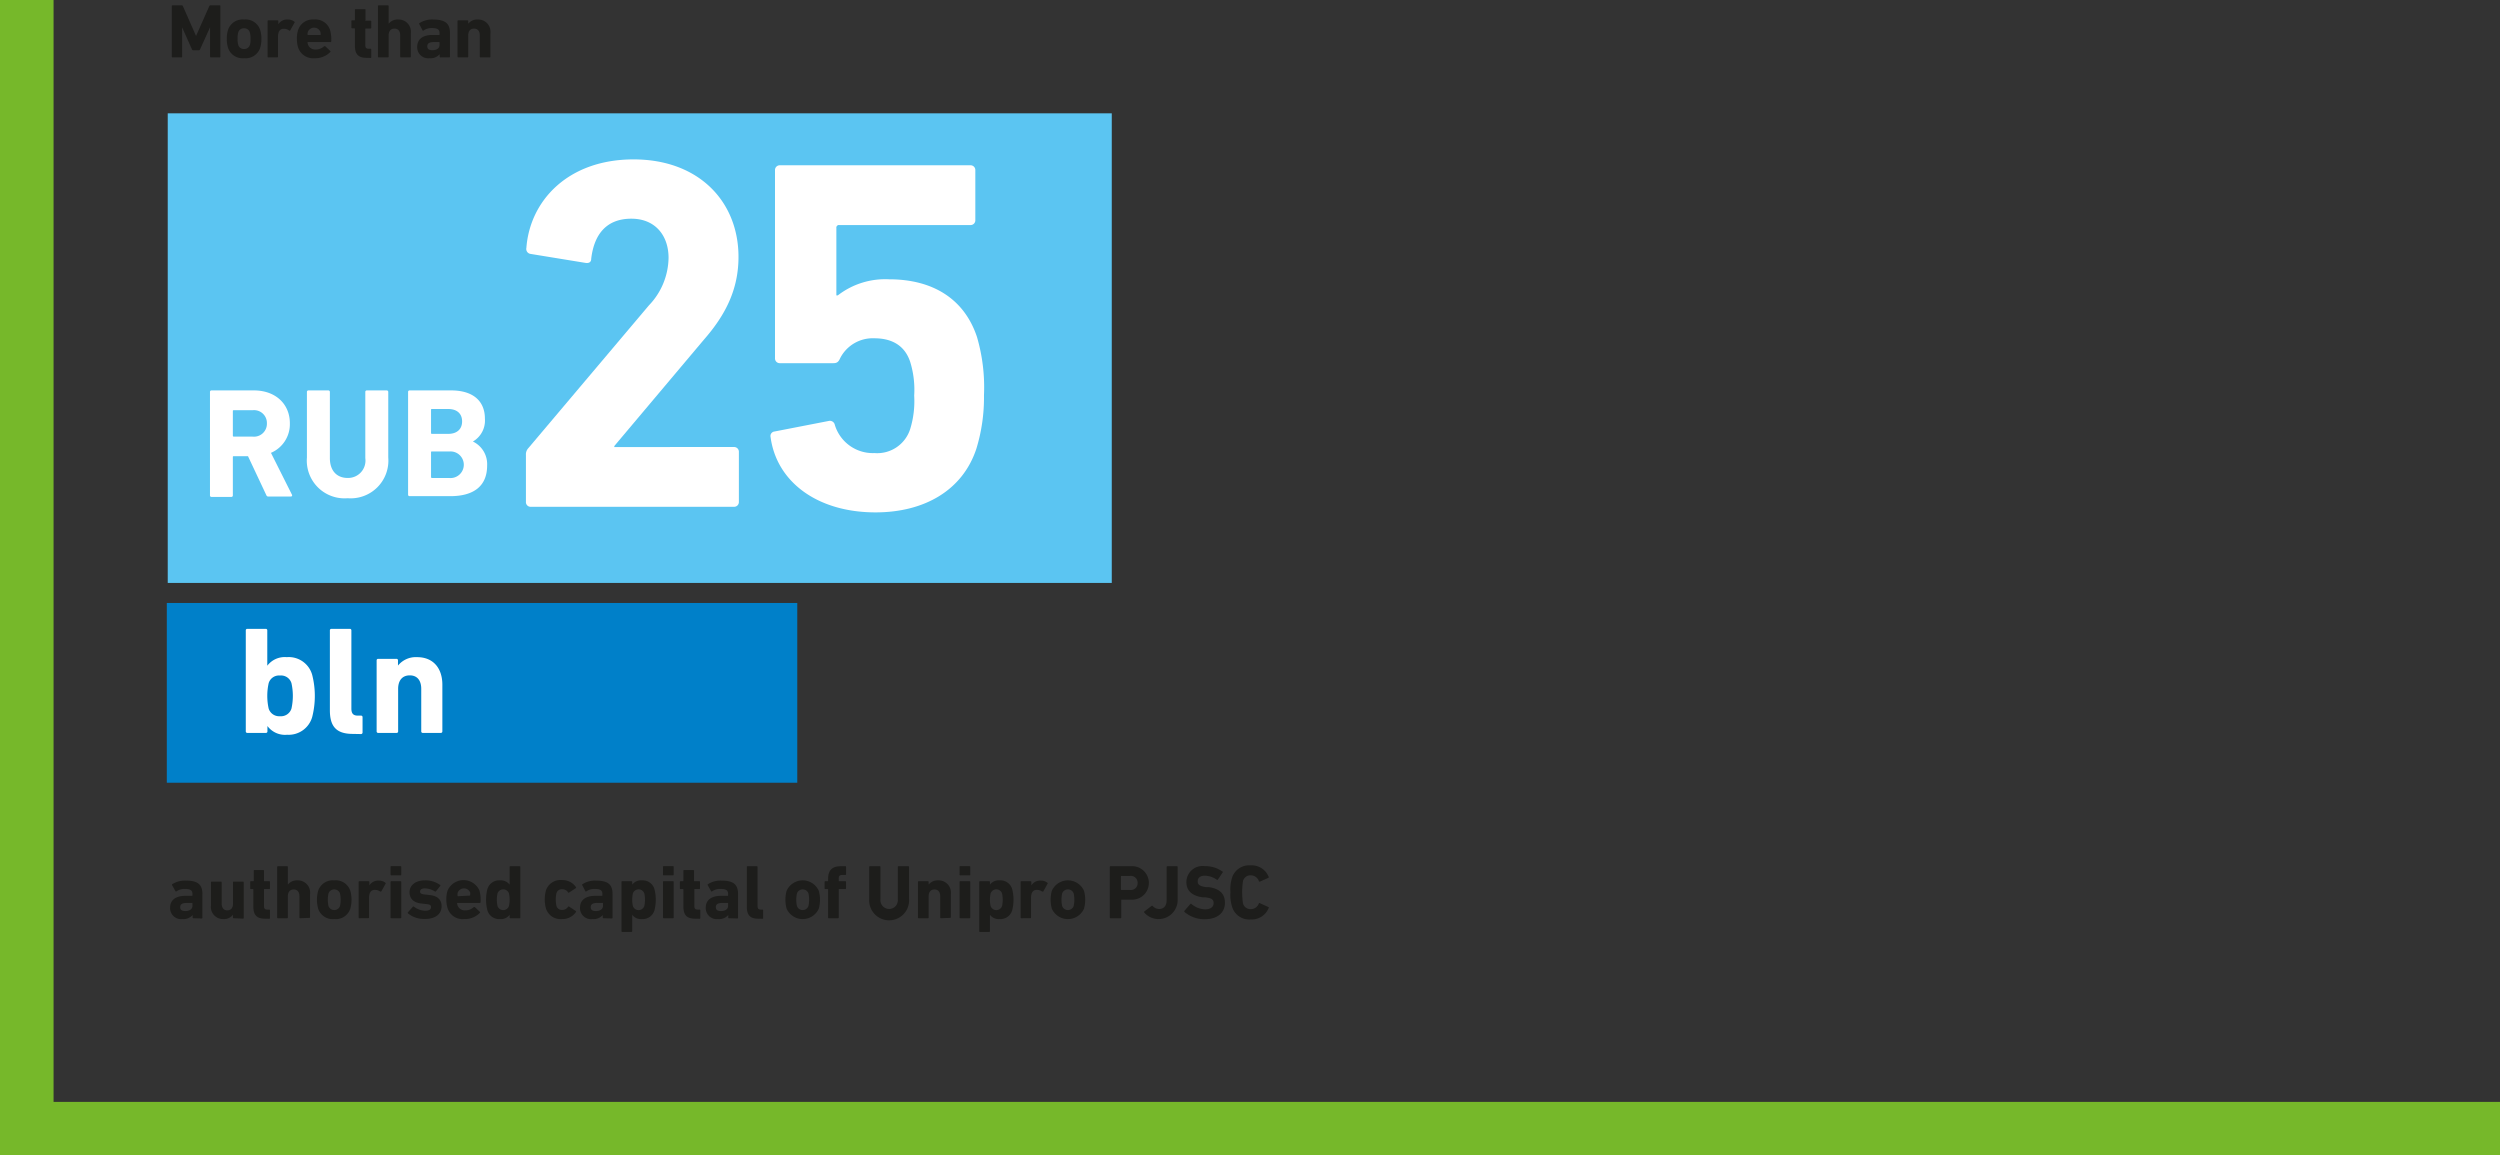
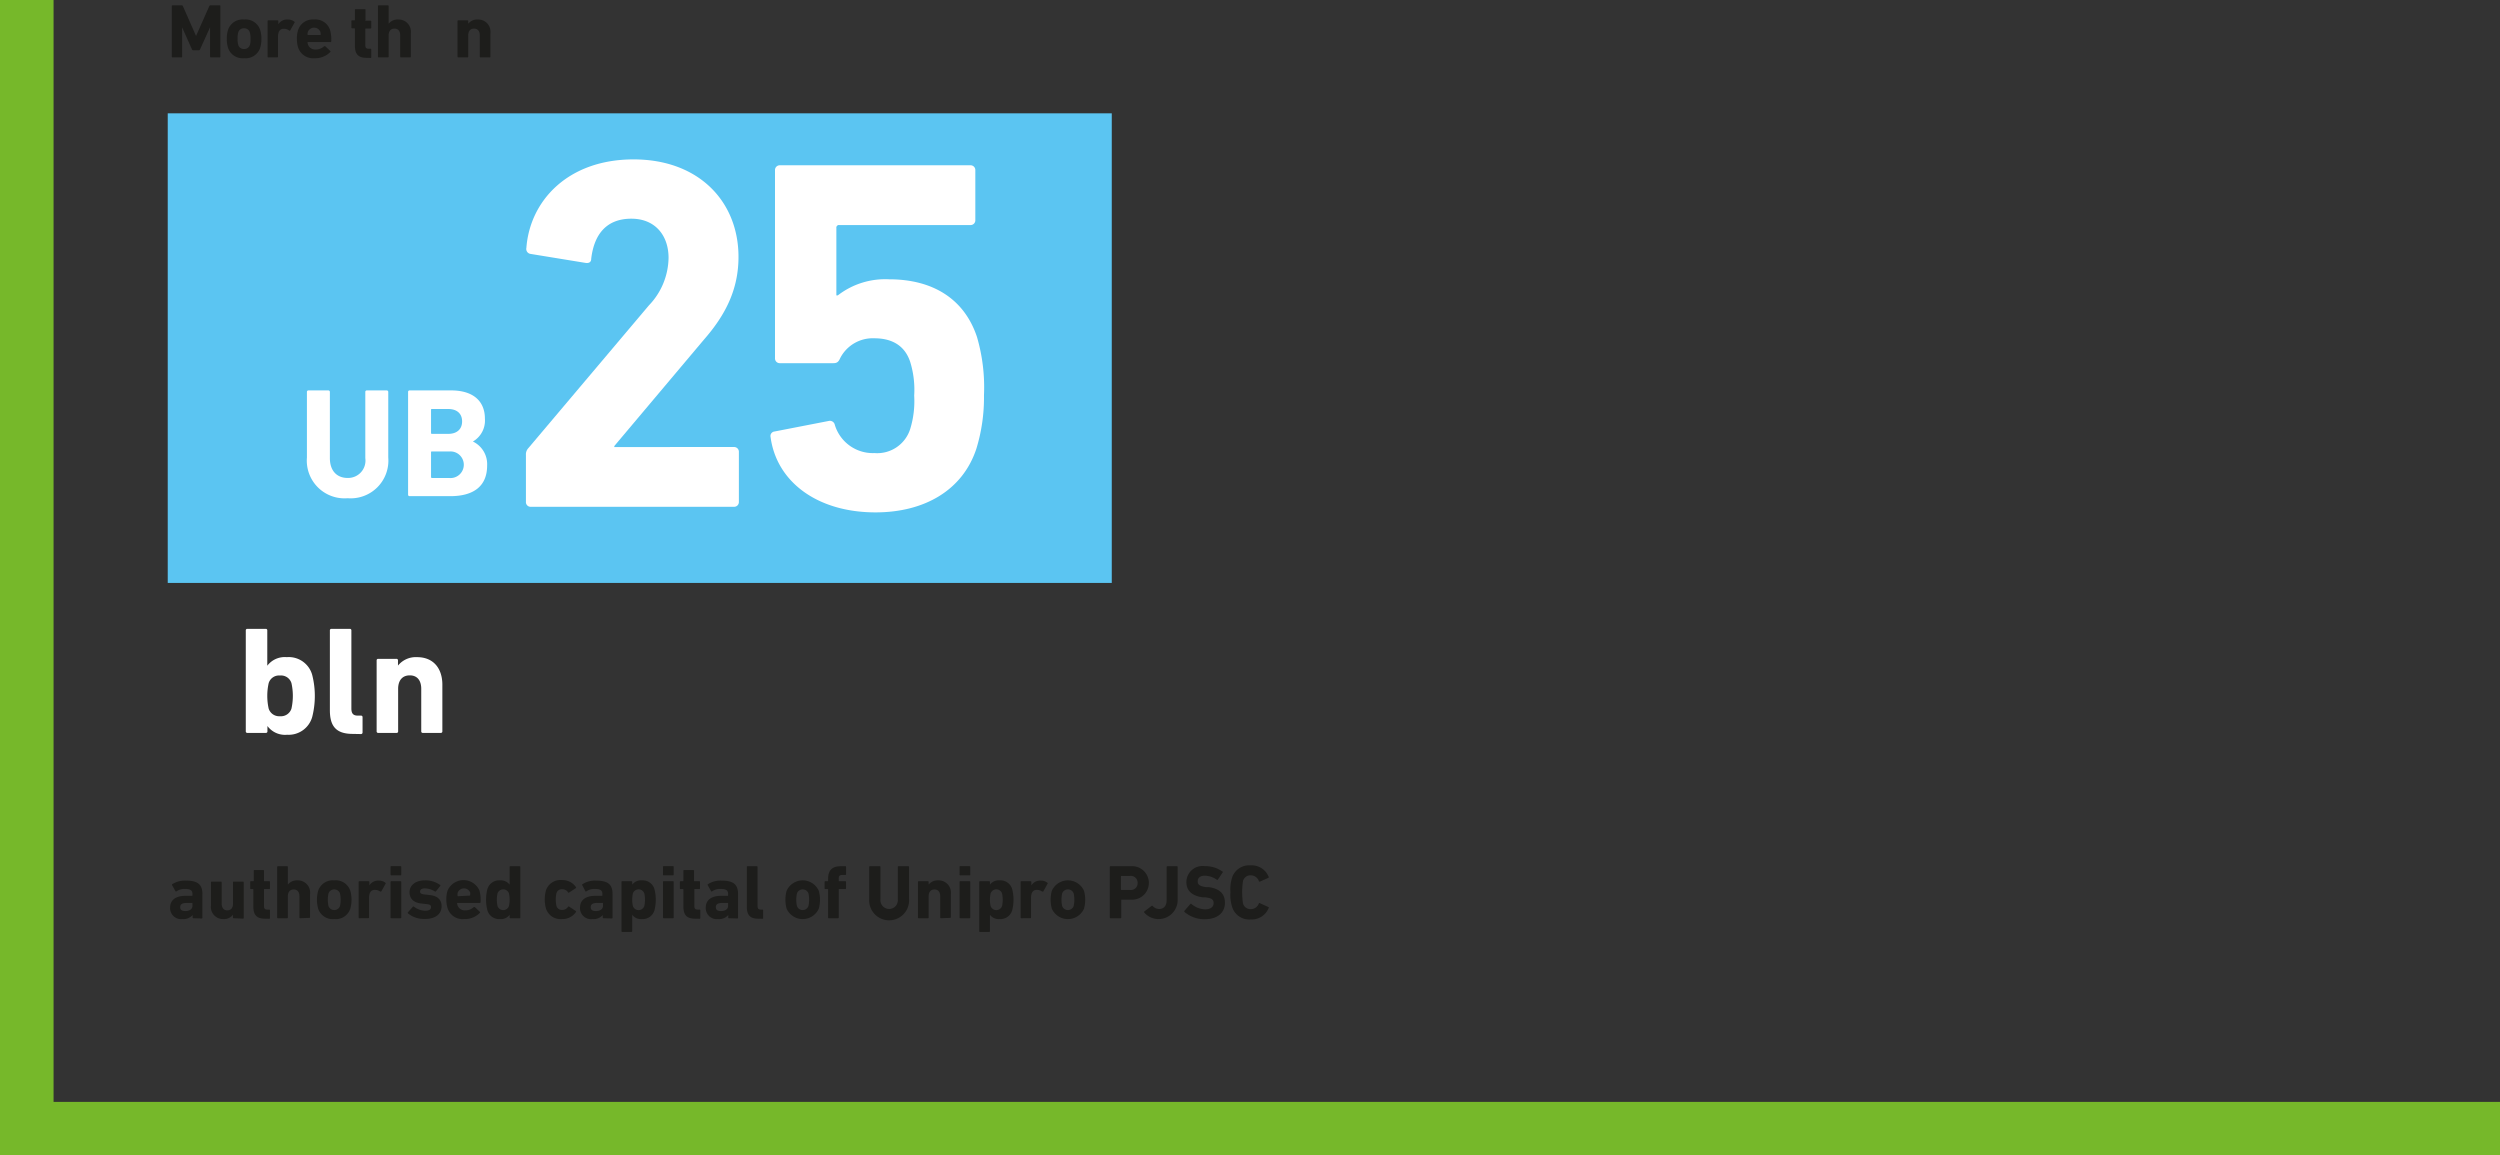
<svg xmlns="http://www.w3.org/2000/svg" viewBox="0 0 326.71 151">
  <rect x="0" y="0" width="326.71" height="151" fill="#333333" stroke="none" />
  <defs>
    <style>.cls-1{fill:#0080c9;}.cls-2{fill:#fff;}.cls-3{fill:#1d1d1b;}.cls-4{fill:#5bc5f2;}.cls-5{fill:none;stroke:#76b82a;stroke-width:7px;}</style>
  </defs>
  <title>113_2</title>
  <g id="Слой_2" data-name="Слой 2">
    <g id="Слой_1-2" data-name="Слой 1">
-       <rect class="cls-1" x="21.8" y="78.8" width="82.39" height="23.49" />
      <path class="cls-2" d="M13.15,94.18h0v.7a.19.19,0,0,1-.2.2H10.52a.19.19,0,0,1-.2-.2V81.68a.19.19,0,0,1,.2-.2h2.41a.19.19,0,0,1,.2.2V86.3h0a2.86,2.86,0,0,1,2.54-1.12A3.18,3.18,0,0,1,19,87.5,11.21,11.21,0,0,1,19,93a3.2,3.2,0,0,1-3.28,2.32A2.86,2.86,0,0,1,13.15,94.18Zm3.14-2.28a7.74,7.74,0,0,0,0-3.32,1.42,1.42,0,0,0-1.5-1,1.41,1.41,0,0,0-1.48,1,7.74,7.74,0,0,0,0,3.32,1.44,1.44,0,0,0,1.48,1A1.44,1.44,0,0,0,16.29,91.9Z" transform="translate(21.8 0.7)" />
      <path class="cls-2" d="M24.31,95.21c-2.14,0-3-.95-3-3.09V81.68a.19.19,0,0,1,.2-.2h2.41a.19.19,0,0,1,.2.2V91.9c0,.66.26.92.84.92h.42a.19.19,0,0,1,.2.2v2a.2.2,0,0,1-.2.21Z" transform="translate(21.8 0.7)" />
      <path class="cls-2" d="M33.45,95.08a.19.19,0,0,1-.2-.2V89.32c0-1.06-.5-1.76-1.5-1.76s-1.52.7-1.52,1.76v5.56a.19.19,0,0,1-.21.2h-2.4a.19.19,0,0,1-.2-.2V85.6a.19.19,0,0,1,.2-.2H30a.19.19,0,0,1,.21.2v.68h0a3,3,0,0,1,2.5-1.1c2.14,0,3.3,1.48,3.3,3.6v6.1a.19.19,0,0,1-.2.2Z" transform="translate(21.8 0.7)" />
      <path class="cls-3" d="M3.47,119.3a.09.09,0,0,1-.1-.1v-.32h0a1.58,1.58,0,0,1-1.33.53,1.44,1.44,0,0,1-1.61-1.48c0-1.07.81-1.56,2-1.56h.86a.05.05,0,0,0,.06-.06v-.18c0-.45-.22-.66-1-.66a1.8,1.8,0,0,0-1.08.31.08.08,0,0,1-.13,0L.7,115a.1.1,0,0,1,0-.14,3.07,3.07,0,0,1,1.8-.48c1.58,0,2.15.54,2.15,1.75v3.1a.09.09,0,0,1-.1.1Zm-.12-1.61v-.33a.05.05,0,0,0-.06-.06H2.61c-.59,0-.86.17-.86.55s.24.51.7.51S3.35,118.14,3.35,117.69Z" transform="translate(21.8 0.7)" />
-       <path class="cls-3" d="M8.74,119.3a.09.09,0,0,1-.1-.1v-.35h0a1.45,1.45,0,0,1-1.24.56,1.59,1.59,0,0,1-1.63-1.8v-3a.09.09,0,0,1,.1-.1h1.2a.09.09,0,0,1,.1.1v2.78c0,.52.25.88.74.88s.74-.35.74-.88v-2.78a.09.09,0,0,1,.1-.1h1.2a.09.09,0,0,1,.1.1v4.64a.09.09,0,0,1-.1.1Z" transform="translate(21.8 0.7)" />
+       <path class="cls-3" d="M8.74,119.3a.09.09,0,0,1-.1-.1v-.35a1.45,1.45,0,0,1-1.24.56,1.59,1.59,0,0,1-1.63-1.8v-3a.09.09,0,0,1,.1-.1h1.2a.09.09,0,0,1,.1.1v2.78c0,.52.25.88.74.88s.74-.35.74-.88v-2.78a.09.09,0,0,1,.1-.1h1.2a.09.09,0,0,1,.1.1v4.64a.09.09,0,0,1-.1.1Z" transform="translate(21.8 0.7)" />
      <path class="cls-3" d="M12.85,119.36c-1.12,0-1.54-.5-1.54-1.61v-2.2a.05.05,0,0,0-.06-.06H11a.09.09,0,0,1-.1-.1v-.83a.09.09,0,0,1,.1-.1h.3a.05.05,0,0,0,.06-.06v-1.3a.09.09,0,0,1,.1-.1H12.6a.09.09,0,0,1,.1.1v1.3a.05.05,0,0,0,.06.06h.62a.09.09,0,0,1,.1.1v.83a.09.09,0,0,1-.1.1h-.62a.05.05,0,0,0-.06.06v2.14c0,.36.12.48.44.48h.24a.09.09,0,0,1,.1.1v1a.09.09,0,0,1-.1.1Z" transform="translate(21.8 0.7)" />
      <path class="cls-3" d="M17.43,119.3a.09.09,0,0,1-.1-.1v-2.78c0-.53-.25-.88-.75-.88s-.76.35-.76.88v2.78a.09.09,0,0,1-.1.1h-1.2a.09.09,0,0,1-.1-.1v-6.6a.09.09,0,0,1,.1-.1h1.2a.09.09,0,0,1,.1.1v2.3h0a1.49,1.49,0,0,1,1.25-.55,1.6,1.6,0,0,1,1.65,1.8v3a.09.09,0,0,1-.1.1Z" transform="translate(21.8 0.7)" />
      <path class="cls-3" d="M19.78,118.05a4.36,4.36,0,0,1,0-2.34,2,2,0,0,1,2.1-1.36,2,2,0,0,1,2.1,1.36,4.36,4.36,0,0,1,0,2.34,2,2,0,0,1-2.1,1.36A2,2,0,0,1,19.78,118.05Zm2.85-.34a3.87,3.87,0,0,0,0-1.66.8.8,0,0,0-1.5,0,3.87,3.87,0,0,0,0,1.66.8.8,0,0,0,1.5,0Z" transform="translate(21.8 0.7)" />
      <path class="cls-3" d="M25.17,119.3a.09.09,0,0,1-.1-.1v-4.64a.09.09,0,0,1,.1-.1h1.2a.09.09,0,0,1,.1.1V115h0a1.38,1.38,0,0,1,1.26-.62,1.34,1.34,0,0,1,.85.29.1.1,0,0,1,0,.14l-.56,1s-.08,0-.14,0a1.18,1.18,0,0,0-.7-.22c-.52,0-.75.4-.75,1.05v2.55a.09.09,0,0,1-.1.1Z" transform="translate(21.8 0.7)" />
      <path class="cls-3" d="M29.34,113.69a.09.09,0,0,1-.1-.1v-1a.09.09,0,0,1,.1-.1h1.2a.09.09,0,0,1,.1.1v1a.09.09,0,0,1-.1.1Zm0,5.61a.09.09,0,0,1-.1-.1v-4.64a.09.09,0,0,1,.1-.1h1.2a.09.09,0,0,1,.1.1v4.64a.09.09,0,0,1-.1.1Z" transform="translate(21.8 0.7)" />
      <path class="cls-3" d="M31.51,118.66a.1.1,0,0,1,0-.14l.65-.73a.1.1,0,0,1,.14,0,2.53,2.53,0,0,0,1.48.53c.51,0,.75-.19.75-.46s-.13-.37-.69-.42l-.54-.06c-1-.1-1.58-.61-1.58-1.48s.73-1.55,2-1.55a3.29,3.29,0,0,1,2,.6.11.11,0,0,1,0,.15l-.56.69a.1.1,0,0,1-.14,0,2.53,2.53,0,0,0-1.31-.39c-.41,0-.61.16-.61.4s.12.35.67.4l.53.06c1.14.11,1.61.66,1.61,1.47,0,1-.78,1.66-2.16,1.66A3.29,3.29,0,0,1,31.51,118.66Z" transform="translate(21.8 0.7)" />
      <path class="cls-3" d="M36.7,118a3.49,3.49,0,0,1-.17-1.15,3.55,3.55,0,0,1,.16-1.16,2.27,2.27,0,0,1,4.17,0A4.64,4.64,0,0,1,41,117.2a.1.1,0,0,1-.11.1H38a.05.05,0,0,0-.06.06,1.07,1.07,0,0,0,.06.27,1,1,0,0,0,1,.64,1.56,1.56,0,0,0,1.11-.43s.1,0,.14,0l.66.62a.09.09,0,0,1,0,.14,2.76,2.76,0,0,1-2.06.81A2.05,2.05,0,0,1,36.7,118Zm2.88-1.66a.05.05,0,0,0,.06-.06,1.2,1.2,0,0,0,0-.36A.88.88,0,0,0,38,116a1.2,1.2,0,0,0,0,.36.05.05,0,0,0,.06.06Z" transform="translate(21.8 0.7)" />
      <path class="cls-3" d="M44.9,119.3a.09.09,0,0,1-.1-.1v-.35h0a1.44,1.44,0,0,1-1.27.56,1.6,1.6,0,0,1-1.64-1.16,5.61,5.61,0,0,1,0-2.74,1.59,1.59,0,0,1,1.64-1.16,1.44,1.44,0,0,1,1.27.56h0V112.6a.09.09,0,0,1,.1-.1h1.2a.09.09,0,0,1,.1.1v6.6a.09.09,0,0,1-.1.1Zm-.19-1.59a3.87,3.87,0,0,0,0-1.66.79.79,0,0,0-1.49,0,3.87,3.87,0,0,0,0,1.66.79.79,0,0,0,1.49,0Z" transform="translate(21.8 0.7)" />
      <path class="cls-3" d="M49.54,118a4.56,4.56,0,0,1,0-2.32,2,2,0,0,1,2.09-1.37,2.14,2.14,0,0,1,1.83.91.1.1,0,0,1,0,.14l-.87.57a.1.1,0,0,1-.15,0,.86.86,0,0,0-.77-.42.72.72,0,0,0-.75.52,3.87,3.87,0,0,0,0,1.66.72.72,0,0,0,.75.52.86.86,0,0,0,.77-.42.1.1,0,0,1,.15,0l.87.57a.1.1,0,0,1,0,.14,2.14,2.14,0,0,1-1.83.91A2,2,0,0,1,49.54,118Z" transform="translate(21.8 0.7)" />
      <path class="cls-3" d="M57.07,119.3a.09.09,0,0,1-.1-.1v-.32h0a1.58,1.58,0,0,1-1.33.53A1.44,1.44,0,0,1,54,117.93c0-1.07.81-1.56,2-1.56h.86a.05.05,0,0,0,.06-.06v-.18c0-.45-.22-.66-1-.66a1.8,1.8,0,0,0-1.08.31.08.08,0,0,1-.13,0L54.3,115a.1.1,0,0,1,0-.14,3.07,3.07,0,0,1,1.8-.48c1.58,0,2.15.54,2.15,1.75v3.1a.09.09,0,0,1-.1.1ZM57,117.69v-.33a.05.05,0,0,0-.06-.06h-.68c-.59,0-.86.17-.86.55s.24.51.7.51S57,118.14,57,117.69Z" transform="translate(21.8 0.7)" />
      <path class="cls-3" d="M59.52,121.09a.09.09,0,0,1-.1-.09v-6.44a.09.09,0,0,1,.1-.1h1.2a.09.09,0,0,1,.1.1v.35h0a1.43,1.43,0,0,1,1.27-.56,1.59,1.59,0,0,1,1.64,1.16,5.61,5.61,0,0,1,0,2.74,1.6,1.6,0,0,1-1.64,1.16,1.43,1.43,0,0,1-1.27-.56h0V121a.09.09,0,0,1-.1.09Zm2.88-3.38a3.87,3.87,0,0,0,0-1.66.79.79,0,0,0-1.49,0,3.87,3.87,0,0,0,0,1.66.79.79,0,0,0,1.49,0Z" transform="translate(21.8 0.7)" />
      <path class="cls-3" d="M64.94,113.69a.09.09,0,0,1-.1-.1v-1a.09.09,0,0,1,.1-.1h1.2a.09.09,0,0,1,.1.1v1a.09.09,0,0,1-.1.1Zm0,5.61a.09.09,0,0,1-.1-.1v-4.64a.09.09,0,0,1,.1-.1h1.2a.09.09,0,0,1,.1.1v4.64a.09.09,0,0,1-.1.1Z" transform="translate(21.8 0.7)" />
      <path class="cls-3" d="M69.05,119.36c-1.12,0-1.54-.5-1.54-1.61v-2.2a.05.05,0,0,0-.06-.06h-.3a.09.09,0,0,1-.1-.1v-.83a.09.09,0,0,1,.1-.1h.3a.05.05,0,0,0,.06-.06v-1.3a.09.09,0,0,1,.1-.1H68.8a.09.09,0,0,1,.1.1v1.3a.05.05,0,0,0,.06.06h.62a.09.09,0,0,1,.1.1v.83a.09.09,0,0,1-.1.1H69a.05.05,0,0,0-.06.06v2.14c0,.36.12.48.44.48h.24a.09.09,0,0,1,.1.1v1a.09.09,0,0,1-.1.1Z" transform="translate(21.8 0.7)" />
      <path class="cls-3" d="M73.47,119.3a.09.09,0,0,1-.1-.1v-.32h0a1.58,1.58,0,0,1-1.33.53,1.44,1.44,0,0,1-1.61-1.48c0-1.07.81-1.56,2-1.56h.86a.05.05,0,0,0,.06-.06v-.18c0-.45-.22-.66-1-.66a1.8,1.8,0,0,0-1.08.31.08.08,0,0,1-.13,0L70.7,115a.1.1,0,0,1,0-.14,3.07,3.07,0,0,1,1.8-.48c1.58,0,2.15.54,2.15,1.75v3.1a.09.09,0,0,1-.1.1Zm-.12-1.61v-.33a.05.05,0,0,0-.06-.06h-.68c-.59,0-.86.17-.86.55s.24.51.7.51S73.35,118.14,73.35,117.69Z" transform="translate(21.8 0.7)" />
      <path class="cls-3" d="M77.3,119.36c-1.07,0-1.5-.47-1.5-1.54V112.6a.09.09,0,0,1,.1-.1h1.2a.09.09,0,0,1,.1.1v5.11c0,.33.13.46.42.46h.21a.09.09,0,0,1,.1.1v1a.09.09,0,0,1-.1.1Z" transform="translate(21.8 0.7)" />
      <path class="cls-3" d="M81,118.05a4.36,4.36,0,0,1,0-2.34,2.3,2.3,0,0,1,4.2,0,4.36,4.36,0,0,1,0,2.34,2.3,2.3,0,0,1-4.2,0Zm2.85-.34a3.87,3.87,0,0,0,0-1.66.8.8,0,0,0-1.5,0,3.87,3.87,0,0,0,0,1.66.8.8,0,0,0,1.5,0Z" transform="translate(21.8 0.7)" />
      <path class="cls-3" d="M86.52,119.3a.09.09,0,0,1-.1-.1v-3.65a.05.05,0,0,0-.06-.06h-.3a.09.09,0,0,1-.1-.1v-.83a.09.09,0,0,1,.1-.1h.3a.05.05,0,0,0,.06-.06v-.23c0-1.18.55-1.67,1.7-1.67h.55a.09.09,0,0,1,.1.1v.94a.09.09,0,0,1-.1.1h-.31c-.44,0-.55.11-.55.52v.24a.05.05,0,0,0,.06.06h.79a.09.09,0,0,1,.1.1v.83a.09.09,0,0,1-.1.1h-.79a.05.05,0,0,0-.06.06v3.65a.09.09,0,0,1-.1.1Z" transform="translate(21.8 0.7)" />
      <path class="cls-3" d="M91.79,116.8v-4.2a.09.09,0,0,1,.1-.1h1.27a.09.09,0,0,1,.1.1v4.24a1.14,1.14,0,1,0,2.27,0V112.6a.09.09,0,0,1,.1-.1H96.9a.09.09,0,0,1,.1.1v4.2a2.61,2.61,0,1,1-5.21,0Z" transform="translate(21.8 0.7)" />
      <path class="cls-3" d="M101.17,119.3a.09.09,0,0,1-.1-.1v-2.78c0-.53-.25-.88-.75-.88s-.76.35-.76.88v2.78a.09.09,0,0,1-.1.1h-1.2a.09.09,0,0,1-.1-.1v-4.64a.09.09,0,0,1,.1-.1h1.2a.09.09,0,0,1,.1.1v.34h0a1.49,1.49,0,0,1,1.25-.55,1.6,1.6,0,0,1,1.65,1.8v3a.09.09,0,0,1-.1.1Z" transform="translate(21.8 0.7)" />
      <path class="cls-3" d="M103.7,113.69a.09.09,0,0,1-.1-.1v-1a.09.09,0,0,1,.1-.1h1.2a.09.09,0,0,1,.1.1v1a.09.09,0,0,1-.1.1Zm0,5.61a.09.09,0,0,1-.1-.1v-4.64a.09.09,0,0,1,.1-.1h1.2a.09.09,0,0,1,.1.1v4.64a.09.09,0,0,1-.1.1Z" transform="translate(21.8 0.7)" />
      <path class="cls-3" d="M106.27,121.09a.09.09,0,0,1-.1-.09v-6.44a.09.09,0,0,1,.1-.1h1.2a.09.09,0,0,1,.1.1v.35h0a1.43,1.43,0,0,1,1.27-.56,1.59,1.59,0,0,1,1.64,1.16,5.61,5.61,0,0,1,0,2.74,1.6,1.6,0,0,1-1.64,1.16,1.43,1.43,0,0,1-1.27-.56h0V121a.09.09,0,0,1-.1.09Zm2.88-3.38a3.87,3.87,0,0,0,0-1.66.79.79,0,0,0-1.49,0,3.87,3.87,0,0,0,0,1.66.79.79,0,0,0,1.49,0Z" transform="translate(21.8 0.7)" />
      <path class="cls-3" d="M111.68,119.3a.09.09,0,0,1-.1-.1v-4.64a.09.09,0,0,1,.1-.1h1.2a.09.09,0,0,1,.1.1V115h0a1.38,1.38,0,0,1,1.26-.62,1.34,1.34,0,0,1,.85.29.1.1,0,0,1,0,.14l-.56,1s-.08,0-.14,0a1.18,1.18,0,0,0-.7-.22c-.52,0-.75.4-.75,1.05v2.55a.09.09,0,0,1-.1.1Z" transform="translate(21.8 0.7)" />
      <path class="cls-3" d="M115.66,118.05a4.36,4.36,0,0,1,0-2.34,2.3,2.3,0,0,1,4.2,0,4.36,4.36,0,0,1,0,2.34,2.3,2.3,0,0,1-4.2,0Zm2.85-.34a3.87,3.87,0,0,0,0-1.66.8.8,0,0,0-1.5,0,3.87,3.87,0,0,0,0,1.66.8.8,0,0,0,1.5,0Z" transform="translate(21.8 0.7)" />
      <path class="cls-3" d="M123.33,119.3a.09.09,0,0,1-.1-.1v-6.6a.09.09,0,0,1,.1-.1H126a2.19,2.19,0,1,1,0,4.37h-1.21a.05.05,0,0,0-.06.06v2.27a.09.09,0,0,1-.1.1Zm3.54-4.61a.89.89,0,0,0-1-.92h-1.12a.05.05,0,0,0-.06.06v1.71a.05.05,0,0,0,.06.06h1.12A.88.88,0,0,0,126.87,114.69Z" transform="translate(21.8 0.7)" />
      <path class="cls-3" d="M127.76,118.4l.93-.71a.1.1,0,0,1,.14,0,1.12,1.12,0,0,0,.83.4c.64,0,1-.41,1-1.18V112.6a.09.09,0,0,1,.1-.1H132a.09.09,0,0,1,.1.1v4.26a2.49,2.49,0,0,1-4.38,1.68A.11.11,0,0,1,127.76,118.4Z" transform="translate(21.8 0.7)" />
      <path class="cls-3" d="M133,118.48a.12.12,0,0,1,0-.17l.76-.87a.1.1,0,0,1,.15,0,2.89,2.89,0,0,0,1.78.7c.71,0,1.11-.33,1.11-.81s-.24-.65-1.05-.76l-.36,0c-1.38-.19-2.15-.84-2.15-2a2.12,2.12,0,0,1,2.41-2.08,3.85,3.85,0,0,1,2.31.71c.06,0,.07.08,0,.15l-.61.91a.1.1,0,0,1-.14,0,2.81,2.81,0,0,0-1.58-.52c-.6,0-.91.31-.91.74s.28.64,1.06.75l.36,0c1.4.19,2.14.83,2.14,2.06s-.91,2.14-2.67,2.14A4,4,0,0,1,133,118.48Z" transform="translate(21.8 0.7)" />
      <path class="cls-3" d="M139,115.9a5.12,5.12,0,0,1,.19-1.84,2.34,2.34,0,0,1,2.42-1.67A2.39,2.39,0,0,1,144,113.9a.08.08,0,0,1-.05.12l-1.09.49a.1.1,0,0,1-.14-.05,1.12,1.12,0,0,0-1.08-.77,1,1,0,0,0-1,.75,9.74,9.74,0,0,0,0,2.92,1,1,0,0,0,1,.75,1.12,1.12,0,0,0,1.08-.77.1.1,0,0,1,.14,0l1.09.49a.08.08,0,0,1,.05.12,2.39,2.39,0,0,1-2.37,1.51,2.34,2.34,0,0,1-2.42-1.67A5.12,5.12,0,0,1,139,115.9Z" transform="translate(21.8 0.7)" />
      <rect class="cls-4" x="21.92" y="14.81" width="123.37" height="61.37" />
-       <path class="cls-2" d="M13.31,64.19A.28.28,0,0,1,13,64l-2.39-5.08H8.76c-.08,0-.13,0-.13.12v5a.19.19,0,0,1-.2.2H5.84a.19.19,0,0,1-.2-.2V50.52a.19.19,0,0,1,.2-.2h5.53c2.83,0,4.71,1.77,4.71,4.3a4.07,4.07,0,0,1-2.47,3.86l2.74,5.46a.16.16,0,0,1-.15.25Zm-.23-9.57a1.68,1.68,0,0,0-1.87-1.71H8.76c-.08,0-.13,0-.13.12v3.2a.12.12,0,0,0,.13.13h2.45A1.69,1.69,0,0,0,13.08,54.62Z" transform="translate(21.8 0.7)" />
      <path class="cls-2" d="M18.31,59.09V50.52a.19.19,0,0,1,.2-.2H21.1a.2.2,0,0,1,.21.2v8.65c0,1.65.91,2.59,2.32,2.59a2.27,2.27,0,0,0,2.31-2.59V50.52a.19.19,0,0,1,.2-.2h2.59a.2.2,0,0,1,.21.2v8.57a4.93,4.93,0,0,1-5.31,5.32A4.93,4.93,0,0,1,18.31,59.09Z" transform="translate(21.8 0.7)" />
      <path class="cls-2" d="M31.53,50.52a.19.19,0,0,1,.2-.2h5.41c3,0,4.43,1.49,4.43,3.69A3.17,3.17,0,0,1,40,57v0a3.28,3.28,0,0,1,1.86,3.14c0,2.73-1.81,4-4.81,4H31.73a.19.19,0,0,1-.2-.2ZM36.77,56c1.14,0,1.82-.61,1.82-1.63s-.68-1.62-1.82-1.62H34.65c-.08,0-.12,0-.12.13v3a.11.11,0,0,0,.12.12Zm-2.12,5.77h2.29a1.74,1.74,0,1,0,0-3.47H34.65c-.08,0-.12,0-.12.13v3.22A.11.11,0,0,0,34.65,61.76Z" transform="translate(21.8 0.7)" />
      <path class="cls-2" d="M46.93,58.77a1.21,1.21,0,0,1,.33-.92L63,39.21A9.15,9.15,0,0,0,65.57,33c0-2.95-1.77-5.12-4.86-5.12s-4.85,1.84-5.25,5.25c0,.4-.26.59-.72.53l-7.22-1.18a.65.65,0,0,1-.53-.79c.46-6.17,5.45-11.56,14-11.56s13.72,5.52,13.72,12.74c0,4.27-1.71,7.61-4.53,10.83L58.48,57.59v.13H74.1a.62.62,0,0,1,.66.66v6.5a.62.62,0,0,1-.66.65H47.58a.61.61,0,0,1-.65-.65Z" transform="translate(21.8 0.7)" />
      <path class="cls-2" d="M79.42,55.69l7.09-1.38a.66.66,0,0,1,.79.52,5.19,5.19,0,0,0,5.18,3.68,4.52,4.52,0,0,0,4.67-3.15A12.36,12.36,0,0,0,97.67,51a12.31,12.31,0,0,0-.52-4.4c-.73-2.23-2.5-3.09-4.67-3.09A4.78,4.78,0,0,0,88,46.1c-.2.46-.4.66-.86.66h-7a.62.62,0,0,1-.66-.66V21.55a.62.62,0,0,1,.66-.65H105a.62.62,0,0,1,.66.65v6.5a.62.62,0,0,1-.66.66H87.89a.34.34,0,0,0-.39.39v8.8h.19a10.13,10.13,0,0,1,6.7-2.1c5.71,0,9.84,2.56,11.49,7.55a23.49,23.49,0,0,1,.91,7.61,22.78,22.78,0,0,1-1,7C104,63.37,99,66.26,92.62,66.26c-7.62,0-12.94-4-13.72-9.85A.59.59,0,0,1,79.42,55.69Z" transform="translate(21.8 0.7)" />
      <path class="cls-3" d="M.65.1A.09.09,0,0,1,.75,0H1.94A.15.15,0,0,1,2.1.1L3.82,4h0L5.55.1A.15.15,0,0,1,5.71,0H6.88A.09.09,0,0,1,7,.1V6.7a.09.09,0,0,1-.1.1H5.75a.09.09,0,0,1-.1-.1V2.87h0L4.35,5.74a.19.19,0,0,1-.19.13H3.47a.19.19,0,0,1-.19-.13L2,2.87H2V6.7a.09.09,0,0,1-.1.1H.75a.09.09,0,0,1-.1-.1Z" transform="translate(21.8 0.7)" />
      <path class="cls-3" d="M8,5.55a3.68,3.68,0,0,1-.16-1.17A3.68,3.68,0,0,1,8,3.21a2,2,0,0,1,2.1-1.36,2,2,0,0,1,2.1,1.36,3.68,3.68,0,0,1,.16,1.17,3.68,3.68,0,0,1-.16,1.17,2,2,0,0,1-2.1,1.36A2,2,0,0,1,8,5.55Zm2.85-.34a2.53,2.53,0,0,0,.09-.83,2.53,2.53,0,0,0-.09-.83A.73.73,0,0,0,10.09,3a.73.73,0,0,0-.75.52,2.53,2.53,0,0,0-.09.83,2.53,2.53,0,0,0,.09.83.73.73,0,0,0,.75.52A.73.73,0,0,0,10.84,5.21Z" transform="translate(21.8 0.7)" />
      <path class="cls-3" d="M13.27,6.8a.09.09,0,0,1-.1-.1V2.06a.09.09,0,0,1,.1-.1h1.2a.09.09,0,0,1,.1.1v.41h0a1.38,1.38,0,0,1,1.26-.62,1.34,1.34,0,0,1,.85.29.1.1,0,0,1,0,.14l-.56,1c0,.05-.08.05-.14,0a1.18,1.18,0,0,0-.7-.22c-.52,0-.75.4-.75,1.05V6.7a.09.09,0,0,1-.1.1Z" transform="translate(21.8 0.7)" />
      <path class="cls-3" d="M17.17,5.53A3.49,3.49,0,0,1,17,4.38a3.55,3.55,0,0,1,.16-1.16,2,2,0,0,1,2.08-1.37,2,2,0,0,1,2.09,1.36,4.64,4.64,0,0,1,.16,1.49.1.1,0,0,1-.11.1H18.45a.05.05,0,0,0-.06.06,1.07,1.07,0,0,0,.06.27,1,1,0,0,0,1,.64,1.56,1.56,0,0,0,1.11-.43c.05,0,.1,0,.14,0l.66.62a.09.09,0,0,1,0,.14,2.76,2.76,0,0,1-2.06.81A2.05,2.05,0,0,1,17.17,5.53Zm2.88-1.66a.05.05,0,0,0,.06-.06,1.2,1.2,0,0,0-.05-.36.88.88,0,0,0-1.62,0,1.2,1.2,0,0,0-.05.36.05.05,0,0,0,.06.06Z" transform="translate(21.8 0.7)" />
      <path class="cls-3" d="M26.12,6.86c-1.12,0-1.54-.5-1.54-1.61V3.05A.05.05,0,0,0,24.52,3h-.3a.09.09,0,0,1-.1-.1V2.06a.09.09,0,0,1,.1-.1h.3a.05.05,0,0,0,.06-.06V.6a.09.09,0,0,1,.1-.1h1.19a.09.09,0,0,1,.1.1V1.9A.05.05,0,0,0,26,2h.62a.09.09,0,0,1,.1.1v.83a.09.09,0,0,1-.1.1H26a.05.05,0,0,0-.06.06V5.19c0,.36.12.48.44.48h.24a.09.09,0,0,1,.1.1v1a.09.09,0,0,1-.1.1Z" transform="translate(21.8 0.7)" />
      <path class="cls-3" d="M30.6,6.8a.09.09,0,0,1-.1-.1V3.92c0-.53-.25-.88-.75-.88s-.76.35-.76.88V6.7a.09.09,0,0,1-.1.1h-1.2a.09.09,0,0,1-.1-.1V.1a.09.09,0,0,1,.1-.1h1.2a.09.09,0,0,1,.1.1V2.4h0a1.49,1.49,0,0,1,1.25-.55,1.6,1.6,0,0,1,1.65,1.8V6.7a.09.09,0,0,1-.1.1Z" transform="translate(21.8 0.7)" />
-       <path class="cls-3" d="M35.76,6.8a.09.09,0,0,1-.1-.1V6.38h0a1.58,1.58,0,0,1-1.33.53,1.44,1.44,0,0,1-1.61-1.48c0-1.07.81-1.56,2-1.56h.86a.05.05,0,0,0,.06-.06V3.63c0-.45-.22-.66-1-.66a1.8,1.8,0,0,0-1.08.31.08.08,0,0,1-.13,0L33,2.47a.1.1,0,0,1,0-.14,3.07,3.07,0,0,1,1.8-.48C36.4,1.85,37,2.39,37,3.6V6.7a.09.09,0,0,1-.1.1Zm-.12-1.61V4.86a.05.05,0,0,0-.06-.06H34.9c-.59,0-.86.17-.86.55s.24.51.7.51S35.64,5.64,35.64,5.19Z" transform="translate(21.8 0.7)" />
      <path class="cls-3" d="M41,6.8a.09.09,0,0,1-.1-.1V3.92c0-.53-.25-.88-.75-.88s-.76.35-.76.88V6.7a.09.09,0,0,1-.1.1h-1.2a.09.09,0,0,1-.1-.1V2.06a.09.09,0,0,1,.1-.1h1.2a.09.09,0,0,1,.1.1V2.4h0a1.49,1.49,0,0,1,1.25-.55,1.6,1.6,0,0,1,1.65,1.8V6.7a.09.09,0,0,1-.1.1Z" transform="translate(21.8 0.7)" />
      <polyline class="cls-5" points="3.5 0 3.5 144 3.5 147.5 7 147.5 326.71 147.5" />
    </g>
  </g>
</svg>